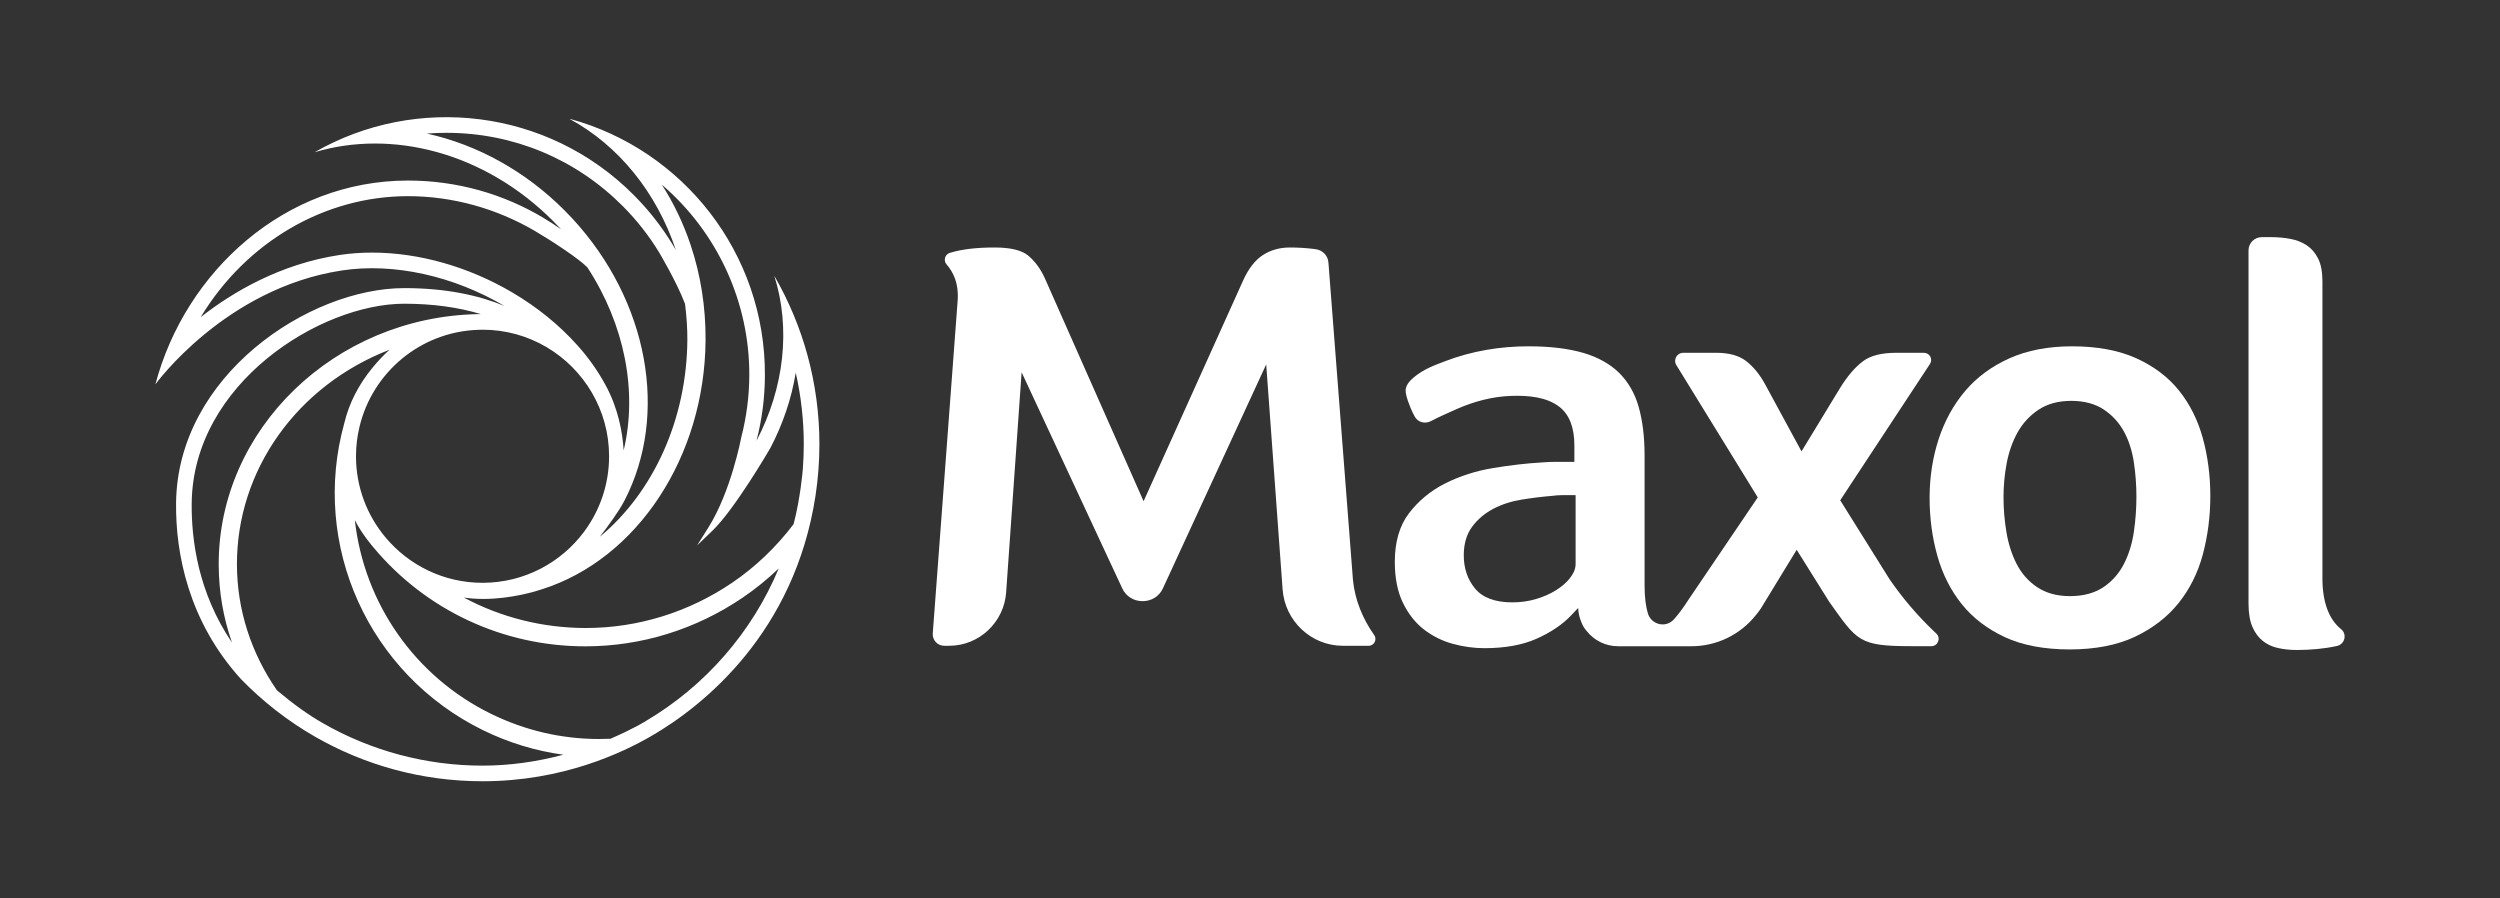
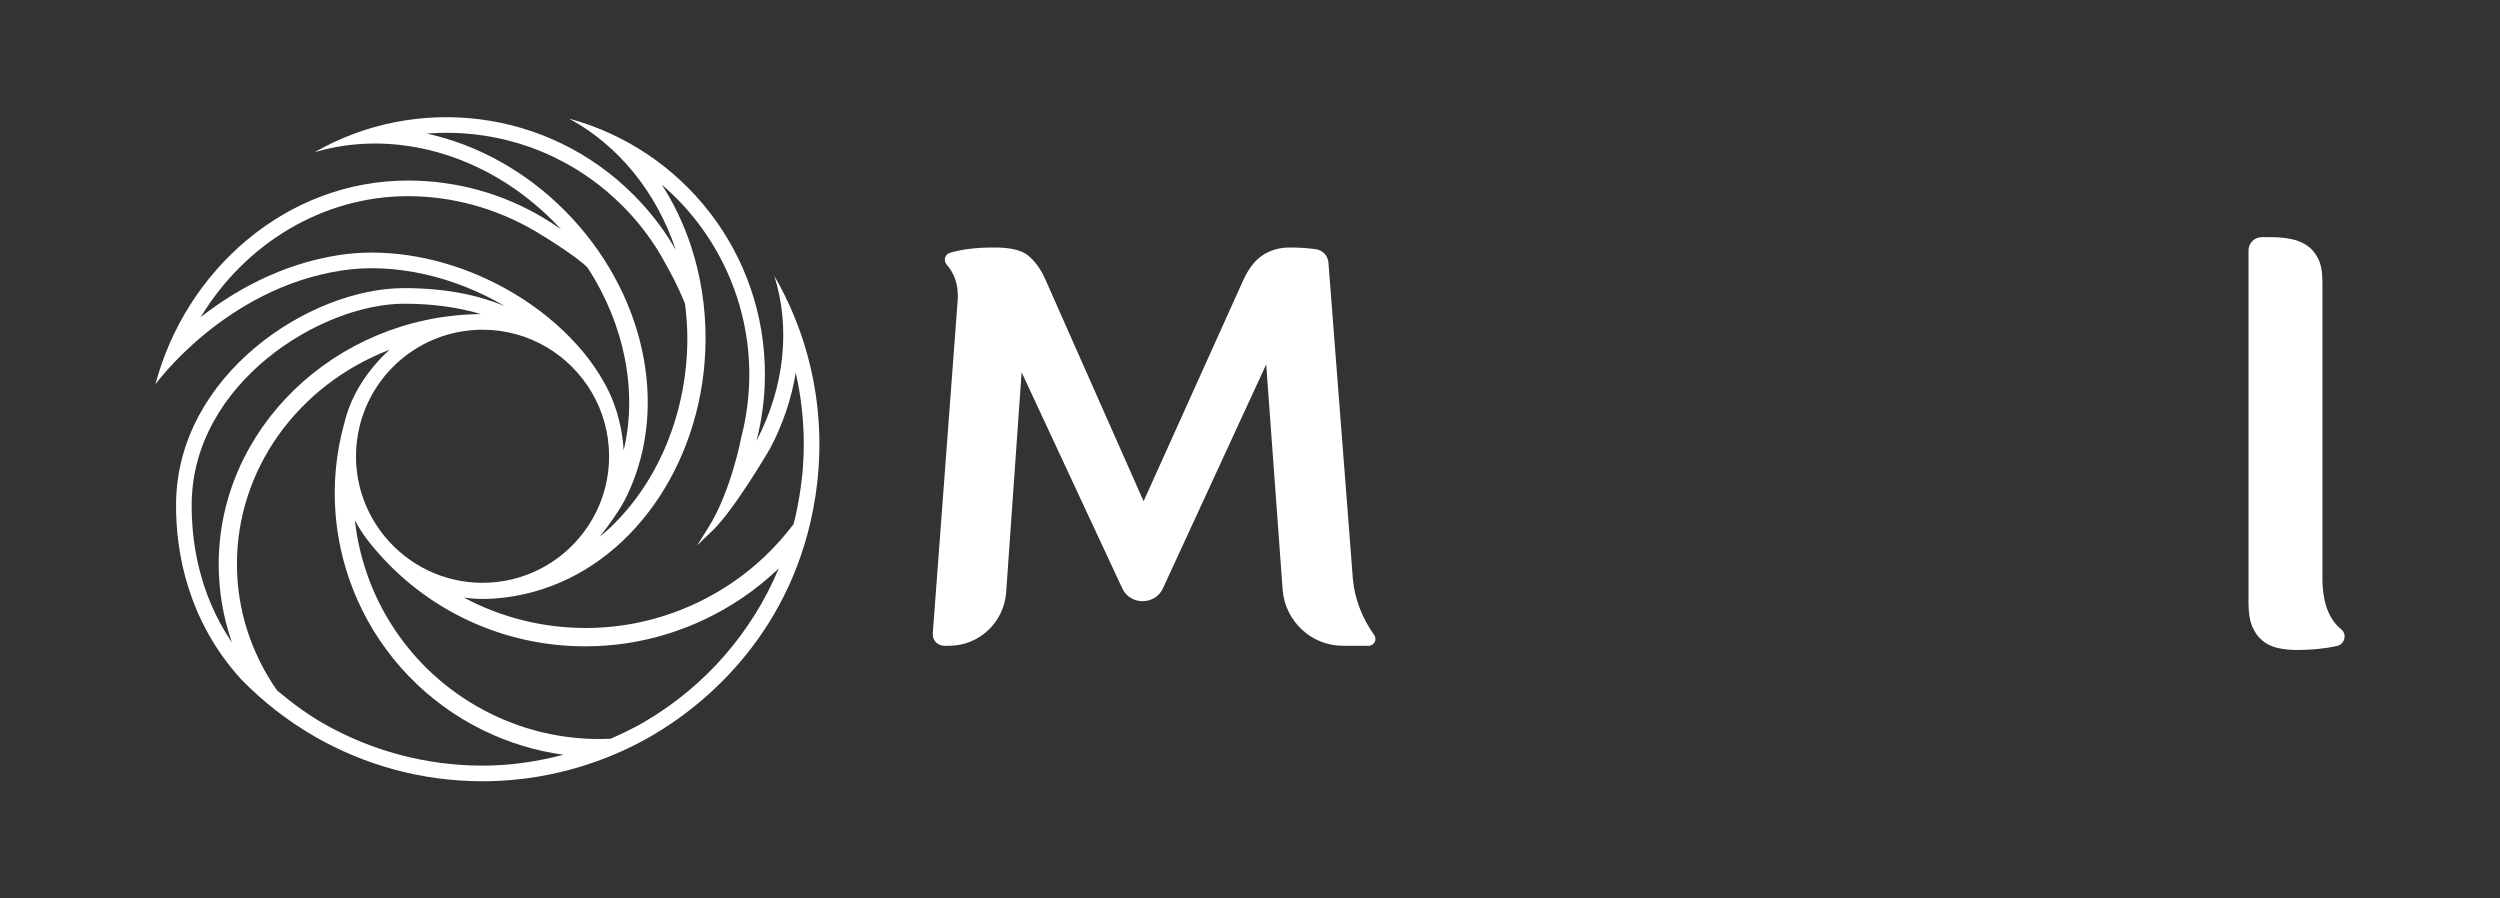
<svg xmlns="http://www.w3.org/2000/svg" width="640" height="230" viewBox="0 0 640 230" fill="none">
  <rect x="0" y="0" width="640" height="230" fill="#333333" stroke="none" />
  <path d="M346.356 148.459L340.077 67.205C339.947 65.46 338.615 64.052 336.882 63.806C336.71 63.782 336.535 63.758 336.354 63.734C334.402 63.484 332.326 63.359 330.178 63.359C327.598 63.359 325.277 64.014 323.284 65.307C321.291 66.604 319.588 68.803 318.223 71.843L292.759 128.317L267.474 71.225C266.398 68.847 264.969 66.902 263.236 65.444C261.582 64.061 258.689 63.359 254.639 63.359C250.121 63.359 246.379 63.756 243.163 64.73C241.898 65.112 241.448 66.69 242.319 67.686C244.108 69.734 245.503 72.689 245.158 76.987L238.789 162.16C238.66 163.865 240.009 165.317 241.718 165.317H243.011C250.666 165.317 257.064 159.285 257.578 151.576L261.534 95.304L287.318 150.663C288.247 152.661 290.234 153.9 292.501 153.9C294.778 153.9 296.768 152.655 297.694 150.645L324.148 93.283L328.345 150.84C328.907 158.957 335.67 165.317 343.739 165.317H350.372C351.84 165.317 352.649 163.614 351.721 162.476C348.912 158.481 346.857 153.655 346.356 148.459Z" fill="white" />
-   <path d="M546.275 136.122C545.834 139.127 544.99 141.874 543.767 144.285C542.504 146.777 540.728 148.802 538.49 150.305C536.217 151.833 533.331 152.61 529.91 152.61C526.599 152.61 523.765 151.833 521.493 150.305C519.249 148.799 517.473 146.774 516.215 144.289C514.997 141.892 514.127 139.154 513.631 136.148C513.145 133.213 512.899 130.234 512.899 127.293C512.899 124.346 513.173 121.411 513.715 118.568C514.267 115.675 515.195 113.04 516.475 110.734C517.788 108.373 519.583 106.419 521.81 104.924C524.085 103.397 526.918 102.62 530.228 102.62C533.537 102.62 536.342 103.367 538.565 104.839C540.74 106.288 542.485 108.194 543.748 110.506C544.98 112.772 545.832 115.422 546.274 118.385C546.705 121.269 546.923 124.214 546.923 127.135C546.923 130.161 546.705 133.185 546.275 136.122ZM557.831 99.989C555.076 96.549 551.406 93.772 546.927 91.735C542.43 89.691 536.891 88.656 530.466 88.656C524.352 88.656 518.945 89.691 514.393 91.737C509.85 93.78 506.041 96.592 503.075 100.097C500.087 103.633 497.803 107.786 496.286 112.441C494.754 117.136 493.977 122.188 493.977 127.454C493.977 132.643 494.651 137.659 495.984 142.359C497.298 147.015 499.399 151.16 502.226 154.677C505.036 158.18 508.737 161.013 513.224 163.101C517.718 165.192 523.306 166.254 529.832 166.254C536.356 166.254 541.969 165.167 546.514 163.022C551.057 160.879 554.812 157.989 557.677 154.435C560.55 150.869 562.648 146.676 563.912 141.974C565.194 137.206 565.844 132.162 565.844 126.974C565.844 121.791 565.194 116.802 563.914 112.142C562.65 107.548 560.605 103.459 557.831 99.989Z" fill="white" />
  <path d="M594.541 148.062V72.013C594.541 69.58 594.163 67.605 593.418 66.148C592.684 64.714 591.716 63.591 590.544 62.815C589.315 62.009 587.929 61.456 586.424 61.17C584.817 60.866 583.191 60.713 581.593 60.713H579.007C577.137 60.713 575.62 62.23 575.62 64.1V154.459C575.62 156.934 575.957 158.959 576.62 160.482C577.266 161.975 578.148 163.177 579.241 164.05C580.362 164.944 581.615 165.541 583.073 165.872C584.604 166.222 586.241 166.398 587.935 166.398C591.445 166.398 595.091 166.083 598.282 165.362C600.286 164.91 600.913 162.346 599.311 161.057C596.162 158.526 594.541 154.069 594.541 148.062Z" fill="white" />
-   <path d="M403.356 144.401C403.356 145.573 402.875 146.761 401.885 148.023C401.002 149.153 399.793 150.2 398.291 151.129C396.83 152.039 395.122 152.787 393.216 153.355C391.305 153.92 389.26 154.206 387.137 154.206C382.724 154.206 379.501 152.992 377.559 150.6C375.677 148.291 374.724 145.452 374.724 142.165C374.724 139.217 375.452 136.744 376.888 134.813C378.27 132.954 380.071 131.428 382.244 130.273C384.371 129.144 386.828 128.347 389.541 127.902C392.153 127.472 394.829 127.144 397.42 126.935C398.24 126.821 399.047 126.761 399.82 126.761H403.356V144.401ZM495.72 162.22L494.729 161.265C493.208 159.801 491.218 157.773 489.038 155.216C486.944 152.761 485.353 150.611 483.79 148.387L471.092 128.072L471.567 127.354C471.567 127.354 488.113 102.202 494.071 93.176C494.882 91.948 493.995 90.321 492.524 90.321H490.286L485.502 90.312C481.689 90.312 478.886 91.018 476.935 92.47C474.858 94.019 472.84 96.394 470.934 99.532L461.186 115.556L451.972 98.571C450.585 95.972 448.917 93.91 447.019 92.437C445.201 91.028 442.618 90.313 439.342 90.313H430.908C429.289 90.313 428.297 92.09 429.146 93.468L449.989 127.336L432.365 153.353C430.875 155.688 429.601 157.381 428.467 158.606C426.397 160.84 422.723 159.924 421.851 157.006C421.336 155.287 421.011 152.963 421.011 149.833V116.582C421.011 111.835 420.496 107.627 419.477 104.084C418.489 100.649 416.819 97.751 414.51 95.469C412.194 93.185 409.126 91.465 405.393 90.359C401.569 89.228 396.813 88.655 391.259 88.655C384.071 88.655 376.796 89.85 370.046 92.431C366.924 93.626 364.403 94.517 361.821 96.704C360.505 97.815 359.838 98.923 359.838 99.998C359.838 100.609 360.053 101.865 361.084 104.367C361.407 105.152 361.771 105.916 362.176 106.654C362.968 108.099 364.792 108.588 366.257 107.832C368.653 106.594 370.391 105.841 372.854 104.745C377.26 102.787 382.075 101.493 386.948 101.345C391.057 101.218 395.936 101.552 399.289 104.216C401.777 106.198 403.04 109.486 403.04 113.991V118.231H398.313C397.132 118.231 395.926 118.286 394.661 118.389C390.913 118.6 386.746 119.079 382.276 119.812C377.891 120.529 373.751 121.854 369.972 123.749C366.261 125.618 363.134 128.198 360.68 131.422C358.285 134.565 357.07 138.742 357.07 143.836C357.07 147.969 357.771 151.498 359.153 154.326C360.537 157.157 362.328 159.439 364.484 161.112C366.654 162.801 369.116 164.035 371.795 164.786C374.524 165.547 377.287 165.933 380.005 165.933C385.288 165.933 389.802 165.113 393.419 163.489C397.051 161.864 400.004 159.866 402.195 157.555L404.004 155.644C404.062 156.942 404.352 158.179 404.849 159.306C405.169 160.182 405.631 160.94 406.236 161.595C408.113 163.935 410.992 165.437 414.226 165.437H433.009C439.474 165.437 445.525 162.47 449.488 157.483C449.964 156.929 450.41 156.343 450.811 155.714L459.952 140.742L468.256 154.021C475.433 164.077 475.777 165.42 489.316 165.42L494.426 165.422C496.101 165.423 496.924 163.384 495.72 162.22Z" fill="white" />
  <path d="M205.768 113.748C205.768 115.739 205.691 117.823 205.533 119.936C205.496 120.532 204.892 127.595 203.164 134.174C198.7 140.063 193.423 145.1 187.481 149.148C176.276 156.749 163.287 160.771 149.916 160.771C138.99 160.757 128.298 158.09 118.739 152.972C120.318 153.207 121.978 153.328 123.721 153.328C131.055 153.328 137.496 151.272 138.705 150.864C163.21 143.095 180.439 116.843 180.624 87.032C180.673 78.616 179.387 70.448 176.81 62.736C174.951 57.189 172.477 52.012 169.423 47.274C183.629 59.413 191.934 77.382 191.819 96.177C191.794 101.48 191.107 106.747 189.779 111.896C189.752 112.028 187.178 125.751 181.356 135.025L178.462 139.621L182.377 135.865C188.028 130.434 196.815 115.377 197.198 114.713C200.433 108.549 202.619 102.076 203.71 95.413C205.074 101.42 205.768 107.571 205.768 113.748ZM165.385 184.551C165.385 184.551 162.826 186.26 156.279 189.123C155.31 189.157 154.34 189.184 153.375 189.184C143.742 189.184 134.437 187.01 125.708 182.742C106.253 173.213 93.212 154.482 90.838 133.143C92.693 136.83 95.652 140.191 95.652 140.191C109.081 156.253 128.828 165.461 149.829 165.461C164.158 165.461 178.09 161.158 190.1 153.011C193.387 150.777 196.486 148.262 199.356 145.525C192.575 161.772 180.613 175.556 165.385 184.551ZM123.528 196.004C109.168 196.004 95.032 192.243 82.647 185.123C78.9 182.975 75.162 180.305 70.903 176.728C64.233 167.124 60.688 156.019 60.656 144.581C60.573 120.309 76.118 98.642 99.73 89.528C98.263 90.843 96.833 92.346 95.411 94.072C91.8 98.457 89.352 103.254 88.149 108.295C79.458 139.529 94.391 172.593 123.657 186.932C130.205 190.133 137.108 192.243 144.224 193.208C137.23 195.066 130.281 196.004 123.528 196.004ZM49.074 128.812C49.398 98.118 82.041 77.751 103.493 77.751C110.731 77.751 117.308 78.655 123.11 80.408L122.326 80.418C85.632 81.137 55.873 109.924 55.989 144.594C56.008 151.438 57.149 158.115 59.387 164.495C50.769 151.801 48.971 138.298 49.074 128.812ZM151.527 100.527C154.323 105.318 155.926 110.857 155.926 116.798C155.926 123.953 153.601 130.563 149.679 135.91L149.578 136.053C143.69 144.009 134.242 149.175 123.592 149.2H123.528C113.523 149.2 104.587 144.644 98.647 137.525C93.961 131.902 91.133 124.691 91.133 116.798C91.133 114.197 91.452 111.67 92.034 109.247C95.35 95.358 107.603 84.951 122.379 84.435C122.765 84.424 123.149 84.403 123.528 84.403C135.48 84.403 145.908 90.899 151.527 100.527ZM151.485 100.44L151.478 100.43C150.872 99.304 150.149 98.237 149.448 97.16C150.16 98.237 150.886 99.317 151.485 100.44ZM95.263 64.664C92.435 64.664 89.642 64.869 86.967 65.27C71.705 67.582 59.541 74.784 51.372 81.196C62.995 61.994 83.024 50.216 104.434 50.216C115.761 50.216 127.026 53.313 137.013 59.169C141.099 61.564 148.194 66.205 150.363 68.443C159.918 83.054 163.266 100.242 159.657 115.299C159.371 110.666 158.269 104.492 154.933 98.421C153.009 94.908 150.649 91.561 147.904 88.5C143.233 83.257 137.6 78.676 131.171 74.886C119.997 68.289 107.241 64.664 95.263 64.664ZM109.263 34.194C110.928 34.065 112.599 33.999 114.265 33.999C131.356 33.999 147.4 40.675 159.452 52.786C163.021 56.374 166.138 60.344 168.729 64.608C168.777 64.689 173.181 72.055 175.373 77.801C175.785 81.175 175.98 84.181 175.963 87.004C175.834 107.173 167.356 125.995 153.533 137.433C155.676 134.676 158.329 131.05 159.831 128.22C171.305 106.095 165.988 77.071 146.58 55.997C145.89 55.265 145.199 54.536 144.498 53.836C134.591 43.893 122.228 37.028 109.263 34.194ZM198.219 70.622C202.439 83.909 200.824 99.214 193.656 112.852C195.04 107.528 195.785 101.957 195.817 96.205C195.999 64.806 174.792 38.269 145.851 30.421L145.908 30.497C158.273 37.217 168.042 49.129 173.02 64.005C172.759 63.548 172.208 62.645 172.208 62.636C169.474 58.13 166.169 53.874 162.282 49.968C140.179 27.737 106.477 24.062 80.528 38.977C100.307 33.043 124.016 38.931 141.668 56.656C142.343 57.332 142.999 58.022 143.645 58.713C142.152 57.656 140.626 56.67 139.057 55.736C128.925 49.694 117.085 46.221 104.434 46.221C73.03 46.221 47.461 69.413 39.781 98.391C39.781 98.391 57.599 73.756 87.567 69.231C100.961 67.206 116.236 70.72 129.142 78.327C122.427 75.542 114.014 73.756 103.493 73.756C79.092 73.756 45.414 96.128 45.075 128.766C44.934 141.61 48.206 158.997 61.682 173.841C67.27 179.593 73.65 184.576 80.654 188.599H80.658C93.285 195.846 107.927 200 123.528 200C144.059 200 159.305 192.702 166.588 188.512C180.349 180.591 203.397 161.793 208.762 126.971C209.42 122.662 209.769 118.245 209.769 113.748C209.769 98.035 205.564 83.312 198.226 70.622H198.219Z" fill="white" />
</svg>